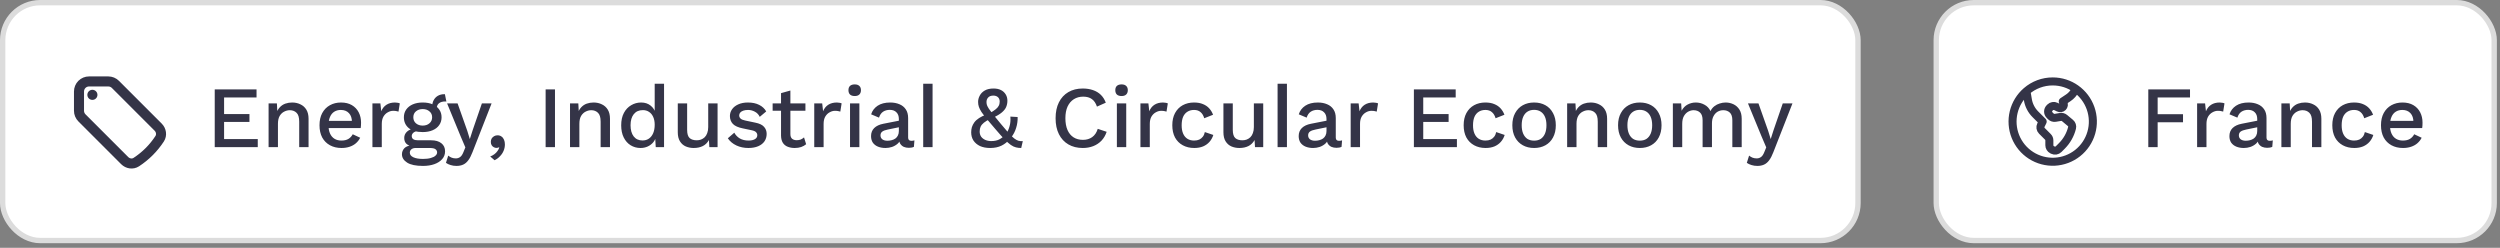
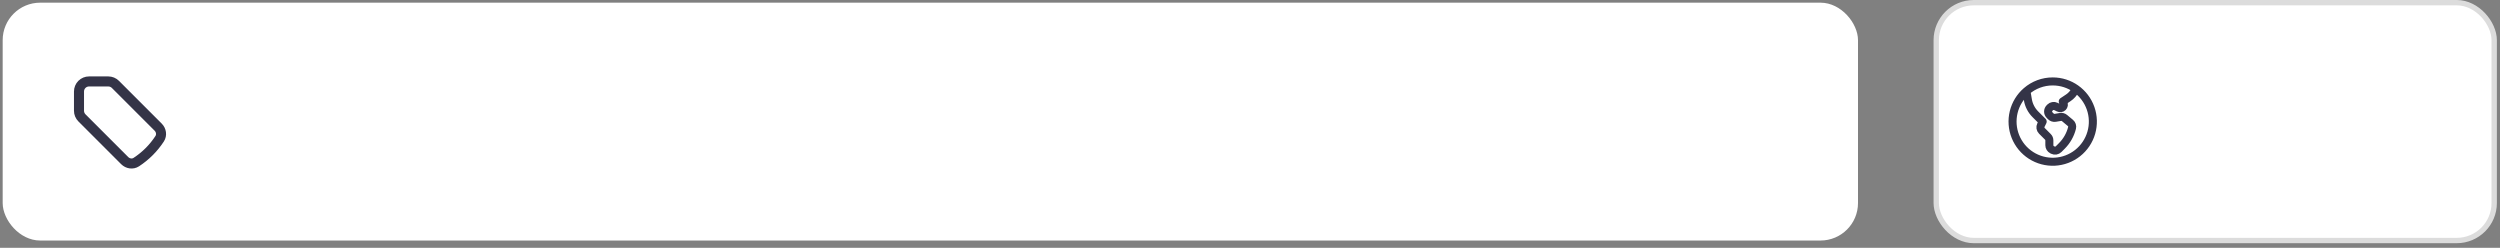
<svg xmlns="http://www.w3.org/2000/svg" width="343" height="34" viewBox="0 0 343 34" fill="none">
  <rect x="0" y="0" width="343" height="34" fill="#808080" stroke="none" />
  <rect x="0.367" y="0.367" width="254.551" height="32.633" rx="5.143" fill="white" />
-   <rect x="0.367" y="0.367" width="254.551" height="32.633" rx="5.143" stroke="#DCDCDC" stroke-width="0.735" />
  <path d="M14.859 11.174H12.216C11.85 11.174 11.5 11.319 11.241 11.577C10.983 11.836 10.838 12.186 10.838 12.551V15.195C10.838 15.561 10.983 15.912 11.241 16.169L17.107 22.035C17.535 22.463 18.197 22.569 18.703 22.237C19.978 21.403 21.067 20.314 21.901 19.04C22.233 18.533 22.127 17.871 21.699 17.443L15.834 11.578C15.706 11.45 15.554 11.348 15.387 11.279C15.22 11.21 15.04 11.174 14.859 11.174Z" stroke="#343447" stroke-width="1.378" stroke-linecap="round" stroke-linejoin="round" />
-   <path d="M12.674 13.01H12.679V13.015H12.674V13.01Z" stroke="#343447" stroke-width="1.378" stroke-linecap="round" stroke-linejoin="round" />
-   <path d="M29.461 20.184V12.264H35.197V13.368H30.745V15.648H34.225V16.728H30.745V19.08H35.365V20.184H29.461ZM36.85 20.184V14.184H37.99L38.074 15.744L37.906 15.576C38.018 15.232 38.178 14.948 38.386 14.724C38.602 14.492 38.854 14.324 39.142 14.22C39.438 14.116 39.75 14.064 40.078 14.064C40.502 14.064 40.882 14.148 41.218 14.316C41.562 14.476 41.834 14.72 42.034 15.048C42.234 15.376 42.334 15.792 42.334 16.296V20.184H41.05V16.692C41.05 16.1 40.926 15.692 40.678 15.468C40.438 15.236 40.134 15.12 39.766 15.12C39.502 15.12 39.246 15.184 38.998 15.312C38.75 15.432 38.542 15.628 38.374 15.9C38.214 16.172 38.134 16.536 38.134 16.992V20.184H36.85ZM46.86 20.304C46.26 20.304 45.732 20.18 45.276 19.932C44.82 19.684 44.464 19.328 44.208 18.864C43.96 18.392 43.836 17.832 43.836 17.184C43.836 16.536 43.96 15.98 44.208 15.516C44.464 15.044 44.816 14.684 45.264 14.436C45.712 14.188 46.22 14.064 46.788 14.064C47.372 14.064 47.868 14.184 48.276 14.424C48.684 14.664 48.996 14.992 49.212 15.408C49.428 15.824 49.536 16.296 49.536 16.824C49.536 16.968 49.532 17.104 49.524 17.232C49.516 17.36 49.504 17.472 49.488 17.568H44.664V16.584H48.924L48.288 16.776C48.288 16.232 48.152 15.816 47.88 15.528C47.608 15.232 47.236 15.084 46.764 15.084C46.42 15.084 46.12 15.164 45.864 15.324C45.608 15.484 45.412 15.724 45.276 16.044C45.14 16.356 45.072 16.74 45.072 17.196C45.072 17.644 45.144 18.024 45.288 18.336C45.432 18.648 45.636 18.884 45.9 19.044C46.164 19.204 46.476 19.284 46.836 19.284C47.236 19.284 47.56 19.208 47.808 19.056C48.056 18.904 48.252 18.692 48.396 18.42L49.416 18.9C49.272 19.188 49.076 19.44 48.828 19.656C48.588 19.864 48.3 20.024 47.964 20.136C47.628 20.248 47.26 20.304 46.86 20.304ZM51.097 20.184V14.184H52.189L52.309 15.264C52.469 14.872 52.705 14.576 53.017 14.376C53.337 14.168 53.729 14.064 54.193 14.064C54.313 14.064 54.433 14.076 54.553 14.1C54.673 14.116 54.773 14.144 54.853 14.184L54.673 15.312C54.585 15.28 54.485 15.256 54.373 15.24C54.269 15.216 54.125 15.204 53.941 15.204C53.693 15.204 53.449 15.272 53.209 15.408C52.969 15.536 52.769 15.732 52.609 15.996C52.457 16.26 52.381 16.596 52.381 17.004V20.184H51.097ZM61.04 12.924L61.244 13.932C61.22 13.932 61.196 13.932 61.172 13.932C61.148 13.924 61.124 13.92 61.1 13.92C60.716 13.92 60.424 14.004 60.224 14.172C60.024 14.332 59.924 14.568 59.924 14.88L59.3 14.592C59.3 14.272 59.368 13.988 59.504 13.74C59.64 13.484 59.832 13.284 60.08 13.14C60.336 12.996 60.624 12.924 60.944 12.924C60.96 12.924 60.976 12.924 60.992 12.924C61.008 12.924 61.024 12.924 61.04 12.924ZM59.144 19.248C59.752 19.248 60.224 19.384 60.56 19.656C60.896 19.92 61.064 20.288 61.064 20.76C61.064 21.176 60.932 21.532 60.668 21.828C60.404 22.132 60.044 22.364 59.588 22.524C59.14 22.684 58.624 22.764 58.04 22.764C57.056 22.764 56.328 22.612 55.856 22.308C55.384 22.004 55.148 21.624 55.148 21.168C55.148 20.848 55.26 20.568 55.484 20.328C55.716 20.088 56.104 19.952 56.648 19.92L56.576 20.112C56.24 20.04 55.968 19.912 55.76 19.728C55.56 19.536 55.46 19.268 55.46 18.924C55.46 18.58 55.592 18.288 55.856 18.048C56.12 17.808 56.492 17.668 56.972 17.628L57.644 17.952H57.5C57.132 17.984 56.872 18.068 56.72 18.204C56.568 18.34 56.492 18.492 56.492 18.66C56.492 18.86 56.564 19.008 56.708 19.104C56.86 19.2 57.072 19.248 57.344 19.248H59.144ZM58.04 21.804C58.48 21.804 58.84 21.76 59.12 21.672C59.408 21.592 59.62 21.484 59.756 21.348C59.9 21.22 59.972 21.076 59.972 20.916C59.972 20.732 59.896 20.584 59.744 20.472C59.6 20.36 59.336 20.304 58.952 20.304H57.02C56.796 20.304 56.608 20.36 56.456 20.472C56.304 20.592 56.228 20.752 56.228 20.952C56.228 21.216 56.388 21.424 56.708 21.576C57.028 21.728 57.472 21.804 58.04 21.804ZM57.992 14.064C58.52 14.064 58.976 14.148 59.36 14.316C59.752 14.484 60.052 14.72 60.26 15.024C60.476 15.328 60.584 15.684 60.584 16.092C60.584 16.5 60.476 16.856 60.26 17.16C60.052 17.464 59.752 17.7 59.36 17.868C58.976 18.036 58.52 18.12 57.992 18.12C57.16 18.12 56.52 17.936 56.072 17.568C55.632 17.192 55.412 16.7 55.412 16.092C55.412 15.684 55.52 15.328 55.736 15.024C55.952 14.72 56.252 14.484 56.636 14.316C57.028 14.148 57.48 14.064 57.992 14.064ZM57.992 14.964C57.624 14.964 57.316 15.068 57.068 15.276C56.828 15.476 56.708 15.748 56.708 16.092C56.708 16.436 56.828 16.712 57.068 16.92C57.316 17.128 57.624 17.232 57.992 17.232C58.368 17.232 58.676 17.128 58.916 16.92C59.164 16.712 59.288 16.436 59.288 16.092C59.288 15.748 59.164 15.476 58.916 15.276C58.676 15.068 58.368 14.964 57.992 14.964ZM67.448 14.184L64.82 20.892C64.644 21.356 64.452 21.724 64.244 21.996C64.044 22.268 63.812 22.464 63.548 22.584C63.284 22.704 62.976 22.764 62.624 22.764C62.336 22.764 62.068 22.724 61.82 22.644C61.58 22.572 61.368 22.472 61.184 22.344L61.496 21.348C61.648 21.476 61.808 21.572 61.976 21.636C62.152 21.7 62.34 21.732 62.54 21.732C62.756 21.732 62.948 21.672 63.116 21.552C63.292 21.44 63.448 21.212 63.584 20.868L63.848 20.22L63.212 18.732L61.34 14.184H62.78L64.112 17.952L64.46 19.08L64.856 17.844L66.116 14.184H67.448ZM68.252 18.564C68.477 18.564 68.66 18.62 68.805 18.732C68.957 18.836 69.073 18.984 69.153 19.176C69.233 19.36 69.272 19.572 69.272 19.812C69.272 20.108 69.216 20.392 69.105 20.664C68.993 20.944 68.829 21.196 68.612 21.42C68.404 21.652 68.153 21.84 67.856 21.984L67.257 21.468C67.472 21.388 67.665 21.284 67.832 21.156C68.001 21.028 68.141 20.884 68.252 20.724C68.373 20.564 68.457 20.4 68.504 20.232L68.457 20.208C68.416 20.232 68.368 20.252 68.312 20.268C68.264 20.284 68.192 20.292 68.097 20.292C67.984 20.292 67.868 20.26 67.749 20.196C67.636 20.14 67.54 20.052 67.46 19.932C67.38 19.812 67.341 19.656 67.341 19.464C67.341 19.288 67.38 19.132 67.46 18.996C67.549 18.86 67.66 18.756 67.796 18.684C67.933 18.604 68.085 18.564 68.252 18.564ZM76.144 12.264V20.184H74.86V12.264H76.144ZM78.206 20.184V14.184H79.346L79.43 15.744L79.262 15.576C79.374 15.232 79.534 14.948 79.742 14.724C79.958 14.492 80.21 14.324 80.498 14.22C80.794 14.116 81.106 14.064 81.434 14.064C81.858 14.064 82.238 14.148 82.574 14.316C82.918 14.476 83.19 14.72 83.39 15.048C83.59 15.376 83.69 15.792 83.69 16.296V20.184H82.406V16.692C82.406 16.1 82.282 15.692 82.034 15.468C81.794 15.236 81.49 15.12 81.122 15.12C80.858 15.12 80.602 15.184 80.354 15.312C80.106 15.432 79.898 15.628 79.73 15.9C79.57 16.172 79.49 16.536 79.49 16.992V20.184H78.206ZM87.88 20.304C87.384 20.304 86.932 20.18 86.524 19.932C86.124 19.684 85.808 19.328 85.576 18.864C85.344 18.4 85.228 17.844 85.228 17.196C85.228 16.524 85.352 15.956 85.6 15.492C85.848 15.028 86.18 14.676 86.596 14.436C87.012 14.188 87.468 14.064 87.964 14.064C88.476 14.064 88.908 14.204 89.26 14.484C89.612 14.764 89.848 15.128 89.968 15.576L89.824 15.708V11.484H91.108V20.184H89.968L89.872 18.552L90.04 18.564C89.984 18.924 89.852 19.236 89.644 19.5C89.436 19.756 89.176 19.956 88.864 20.1C88.56 20.236 88.232 20.304 87.88 20.304ZM88.156 19.272C88.5 19.272 88.796 19.184 89.044 19.008C89.292 18.832 89.484 18.584 89.62 18.264C89.756 17.944 89.824 17.56 89.824 17.112C89.824 16.696 89.756 16.34 89.62 16.044C89.484 15.74 89.292 15.508 89.044 15.348C88.804 15.188 88.524 15.108 88.204 15.108C87.668 15.108 87.252 15.292 86.956 15.66C86.66 16.028 86.512 16.536 86.512 17.184C86.512 17.832 86.656 18.344 86.944 18.72C87.232 19.088 87.636 19.272 88.156 19.272ZM95.175 20.304C94.783 20.304 94.419 20.232 94.083 20.088C93.755 19.944 93.491 19.712 93.291 19.392C93.091 19.072 92.991 18.656 92.991 18.144V14.184H94.275V17.82C94.275 18.364 94.391 18.74 94.623 18.948C94.855 19.148 95.179 19.248 95.595 19.248C95.795 19.248 95.987 19.216 96.171 19.152C96.363 19.08 96.535 18.972 96.687 18.828C96.839 18.676 96.955 18.484 97.035 18.252C97.123 18.02 97.167 17.748 97.167 17.436V14.184H98.451V20.184H97.323L97.263 19.212C97.055 19.588 96.775 19.864 96.423 20.04C96.071 20.216 95.655 20.304 95.175 20.304ZM102.677 20.304C102.077 20.304 101.529 20.188 101.033 19.956C100.537 19.724 100.145 19.396 99.857 18.972L100.745 18.204C100.921 18.532 101.173 18.796 101.501 18.996C101.837 19.188 102.237 19.284 102.701 19.284C103.069 19.284 103.361 19.22 103.577 19.092C103.793 18.964 103.901 18.784 103.901 18.552C103.901 18.4 103.849 18.268 103.745 18.156C103.649 18.036 103.461 17.944 103.181 17.88L101.921 17.616C101.281 17.488 100.825 17.284 100.553 17.004C100.281 16.716 100.145 16.352 100.145 15.912C100.145 15.584 100.241 15.28 100.433 15C100.625 14.72 100.905 14.496 101.273 14.328C101.649 14.152 102.097 14.064 102.617 14.064C103.217 14.064 103.729 14.172 104.153 14.388C104.577 14.596 104.901 14.896 105.125 15.288L104.237 16.032C104.085 15.712 103.861 15.476 103.565 15.324C103.269 15.164 102.961 15.084 102.641 15.084C102.385 15.084 102.165 15.116 101.981 15.18C101.797 15.244 101.657 15.332 101.561 15.444C101.465 15.556 101.417 15.688 101.417 15.84C101.417 16 101.477 16.14 101.597 16.26C101.717 16.38 101.933 16.472 102.245 16.536L103.613 16.824C104.189 16.936 104.593 17.128 104.825 17.4C105.065 17.664 105.185 17.988 105.185 18.372C105.185 18.756 105.085 19.096 104.885 19.392C104.685 19.68 104.397 19.904 104.021 20.064C103.645 20.224 103.197 20.304 102.677 20.304ZM108.441 12.42V18.384C108.441 18.68 108.517 18.896 108.669 19.032C108.829 19.168 109.041 19.236 109.305 19.236C109.521 19.236 109.709 19.204 109.869 19.14C110.029 19.068 110.177 18.972 110.313 18.852L110.601 19.788C110.417 19.948 110.189 20.076 109.917 20.172C109.653 20.26 109.357 20.304 109.029 20.304C108.685 20.304 108.369 20.248 108.081 20.136C107.793 20.024 107.569 19.844 107.409 19.596C107.249 19.34 107.165 19.008 107.157 18.6V12.78L108.441 12.42ZM110.505 14.184V15.192H106.005V14.184H110.505ZM111.715 20.184V14.184H112.807L112.927 15.264C113.087 14.872 113.323 14.576 113.635 14.376C113.955 14.168 114.347 14.064 114.811 14.064C114.931 14.064 115.051 14.076 115.171 14.1C115.291 14.116 115.391 14.144 115.471 14.184L115.291 15.312C115.203 15.28 115.103 15.256 114.991 15.24C114.887 15.216 114.743 15.204 114.559 15.204C114.311 15.204 114.067 15.272 113.827 15.408C113.587 15.536 113.387 15.732 113.227 15.996C113.075 16.26 112.999 16.596 112.999 17.004V20.184H111.715ZM117.271 13.176C116.991 13.176 116.775 13.108 116.623 12.972C116.479 12.828 116.407 12.628 116.407 12.372C116.407 12.116 116.479 11.92 116.623 11.784C116.775 11.648 116.991 11.58 117.271 11.58C117.543 11.58 117.751 11.648 117.895 11.784C118.047 11.92 118.123 12.116 118.123 12.372C118.123 12.628 118.047 12.828 117.895 12.972C117.751 13.108 117.543 13.176 117.271 13.176ZM117.907 14.184V20.184H116.623V14.184H117.907ZM123.324 16.332C123.324 15.932 123.212 15.624 122.988 15.408C122.772 15.184 122.472 15.072 122.088 15.072C121.728 15.072 121.42 15.156 121.164 15.324C120.908 15.492 120.72 15.764 120.6 16.14L119.52 15.684C119.672 15.196 119.968 14.804 120.408 14.508C120.856 14.212 121.432 14.064 122.136 14.064C122.616 14.064 123.04 14.144 123.408 14.304C123.776 14.456 124.064 14.688 124.272 15C124.488 15.312 124.596 15.712 124.596 16.2V18.876C124.596 19.172 124.744 19.32 125.04 19.32C125.184 19.32 125.324 19.3 125.46 19.26L125.388 20.148C125.204 20.236 124.972 20.28 124.692 20.28C124.436 20.28 124.204 20.236 123.996 20.148C123.796 20.052 123.636 19.912 123.516 19.728C123.404 19.536 123.348 19.3 123.348 19.02V18.936L123.612 18.924C123.54 19.236 123.392 19.496 123.168 19.704C122.944 19.904 122.684 20.056 122.388 20.16C122.092 20.256 121.792 20.304 121.488 20.304C121.112 20.304 120.772 20.244 120.468 20.124C120.172 20.004 119.936 19.824 119.76 19.584C119.592 19.336 119.508 19.032 119.508 18.672C119.508 18.224 119.652 17.856 119.94 17.568C120.236 17.28 120.652 17.084 121.188 16.98L123.516 16.524L123.504 17.424L121.812 17.772C121.476 17.836 121.224 17.928 121.056 18.048C120.888 18.168 120.804 18.344 120.804 18.576C120.804 18.8 120.888 18.98 121.056 19.116C121.232 19.244 121.464 19.308 121.752 19.308C121.952 19.308 122.144 19.284 122.328 19.236C122.52 19.188 122.692 19.112 122.844 19.008C122.996 18.896 123.112 18.756 123.192 18.588C123.28 18.412 123.324 18.204 123.324 17.964V16.332ZM127.948 11.484V20.184H126.664V11.484H127.948ZM135.851 20.304C135.315 20.304 134.851 20.216 134.459 20.04C134.075 19.856 133.775 19.604 133.559 19.284C133.351 18.964 133.247 18.588 133.247 18.156C133.247 17.908 133.279 17.672 133.343 17.448C133.415 17.216 133.527 16.996 133.679 16.788C133.839 16.572 134.055 16.376 134.327 16.2C134.599 16.016 134.939 15.856 135.347 15.72L135.815 15.516C136.135 15.332 136.391 15.164 136.583 15.012C136.783 14.86 136.927 14.7 137.015 14.532C137.111 14.364 137.159 14.168 137.159 13.944C137.159 13.68 137.079 13.476 136.919 13.332C136.759 13.188 136.547 13.116 136.283 13.116C135.971 13.116 135.735 13.204 135.575 13.38C135.423 13.548 135.347 13.752 135.347 13.992C135.347 14.136 135.367 14.276 135.407 14.412C135.455 14.548 135.543 14.716 135.671 14.916C135.807 15.116 136.003 15.38 136.259 15.708C136.515 16.028 136.863 16.452 137.303 16.98C137.735 17.5 138.095 17.924 138.383 18.252C138.679 18.572 138.931 18.816 139.139 18.984C139.347 19.144 139.539 19.252 139.715 19.308C139.899 19.356 140.103 19.376 140.327 19.368L140.111 20.304C139.855 20.304 139.615 20.276 139.391 20.22C139.175 20.172 138.939 20.06 138.683 19.884C138.435 19.708 138.139 19.444 137.795 19.092C137.459 18.74 137.043 18.272 136.547 17.688C136.083 17.144 135.695 16.688 135.383 16.32C135.079 15.944 134.839 15.628 134.663 15.372C134.495 15.108 134.375 14.872 134.303 14.664C134.231 14.448 134.195 14.22 134.195 13.98C134.195 13.684 134.271 13.396 134.423 13.116C134.575 12.828 134.803 12.596 135.107 12.42C135.419 12.236 135.823 12.144 136.319 12.144C136.719 12.144 137.059 12.216 137.339 12.36C137.619 12.504 137.835 12.704 137.987 12.96C138.139 13.208 138.215 13.496 138.215 13.824C138.215 14.128 138.159 14.412 138.047 14.676C137.935 14.94 137.735 15.192 137.447 15.432C137.167 15.672 136.767 15.908 136.247 16.14L135.851 16.308C135.483 16.492 135.195 16.668 134.987 16.836C134.779 17.004 134.631 17.184 134.543 17.376C134.455 17.56 134.411 17.784 134.411 18.048C134.411 18.32 134.479 18.556 134.615 18.756C134.759 18.948 134.951 19.096 135.191 19.2C135.431 19.304 135.699 19.356 135.995 19.356C136.419 19.356 136.779 19.284 137.075 19.14C137.371 18.988 137.647 18.78 137.903 18.516L138.071 18.336C138.263 18.032 138.411 17.688 138.515 17.304C138.627 16.92 138.663 16.484 138.623 15.996L139.619 16.056C139.635 16.568 139.567 17.064 139.415 17.544C139.271 18.024 139.047 18.456 138.743 18.84L138.503 19.104C138.215 19.472 137.851 19.764 137.411 19.98C136.971 20.196 136.451 20.304 135.851 20.304ZM151.835 18.084C151.675 18.564 151.435 18.972 151.115 19.308C150.795 19.636 150.419 19.884 149.987 20.052C149.555 20.22 149.079 20.304 148.559 20.304C147.799 20.304 147.139 20.14 146.579 19.812C146.019 19.484 145.587 19.016 145.283 18.408C144.979 17.8 144.827 17.072 144.827 16.224C144.827 15.376 144.979 14.648 145.283 14.04C145.587 13.432 146.019 12.964 146.579 12.636C147.139 12.308 147.795 12.144 148.547 12.144C149.067 12.144 149.535 12.216 149.951 12.36C150.375 12.504 150.735 12.72 151.031 13.008C151.327 13.296 151.555 13.656 151.715 14.088L150.503 14.628C150.343 14.156 150.111 13.812 149.807 13.596C149.503 13.372 149.107 13.26 148.619 13.26C148.131 13.26 147.703 13.376 147.335 13.608C146.967 13.84 146.679 14.176 146.471 14.616C146.271 15.056 146.171 15.592 146.171 16.224C146.171 16.848 146.267 17.384 146.459 17.832C146.651 18.272 146.927 18.608 147.287 18.84C147.647 19.072 148.079 19.188 148.583 19.188C149.071 19.188 149.491 19.064 149.843 18.816C150.203 18.56 150.459 18.18 150.611 17.676L151.835 18.084ZM153.883 13.176C153.603 13.176 153.387 13.108 153.235 12.972C153.091 12.828 153.019 12.628 153.019 12.372C153.019 12.116 153.091 11.92 153.235 11.784C153.387 11.648 153.603 11.58 153.883 11.58C154.155 11.58 154.363 11.648 154.507 11.784C154.659 11.92 154.735 12.116 154.735 12.372C154.735 12.628 154.659 12.828 154.507 12.972C154.363 13.108 154.155 13.176 153.883 13.176ZM154.519 14.184V20.184H153.235V14.184H154.519ZM156.468 20.184V14.184H157.56L157.68 15.264C157.84 14.872 158.076 14.576 158.388 14.376C158.708 14.168 159.1 14.064 159.564 14.064C159.684 14.064 159.804 14.076 159.924 14.1C160.044 14.116 160.144 14.144 160.224 14.184L160.044 15.312C159.956 15.28 159.856 15.256 159.744 15.24C159.64 15.216 159.496 15.204 159.312 15.204C159.064 15.204 158.82 15.272 158.58 15.408C158.34 15.536 158.14 15.732 157.98 15.996C157.828 16.26 157.752 16.596 157.752 17.004V20.184H156.468ZM163.816 14.064C164.296 14.064 164.704 14.136 165.04 14.28C165.384 14.416 165.672 14.612 165.904 14.868C166.136 15.124 166.312 15.416 166.432 15.744L165.22 16.224C165.116 15.856 164.948 15.576 164.716 15.384C164.492 15.184 164.196 15.084 163.828 15.084C163.468 15.084 163.16 15.168 162.904 15.336C162.648 15.496 162.452 15.732 162.316 16.044C162.188 16.356 162.124 16.74 162.124 17.196C162.124 17.644 162.192 18.024 162.328 18.336C162.464 18.648 162.66 18.884 162.916 19.044C163.172 19.204 163.476 19.284 163.828 19.284C164.1 19.284 164.336 19.24 164.536 19.152C164.736 19.056 164.9 18.924 165.028 18.756C165.164 18.58 165.256 18.368 165.304 18.12L166.468 18.516C166.356 18.876 166.18 19.192 165.94 19.464C165.708 19.728 165.416 19.936 165.064 20.088C164.712 20.232 164.308 20.304 163.852 20.304C163.26 20.304 162.736 20.18 162.28 19.932C161.824 19.684 161.468 19.328 161.212 18.864C160.964 18.392 160.84 17.832 160.84 17.184C160.84 16.536 160.964 15.98 161.212 15.516C161.468 15.044 161.82 14.684 162.268 14.436C162.724 14.188 163.24 14.064 163.816 14.064ZM170.038 20.304C169.646 20.304 169.282 20.232 168.946 20.088C168.618 19.944 168.354 19.712 168.154 19.392C167.954 19.072 167.854 18.656 167.854 18.144V14.184H169.138V17.82C169.138 18.364 169.254 18.74 169.486 18.948C169.718 19.148 170.042 19.248 170.458 19.248C170.658 19.248 170.85 19.216 171.034 19.152C171.226 19.08 171.398 18.972 171.55 18.828C171.702 18.676 171.818 18.484 171.898 18.252C171.986 18.02 172.03 17.748 172.03 17.436V14.184H173.314V20.184H172.186L172.126 19.212C171.918 19.588 171.638 19.864 171.286 20.04C170.934 20.216 170.518 20.304 170.038 20.304ZM176.568 11.484V20.184H175.284V11.484H176.568ZM181.996 16.332C181.996 15.932 181.884 15.624 181.66 15.408C181.444 15.184 181.144 15.072 180.76 15.072C180.4 15.072 180.092 15.156 179.836 15.324C179.58 15.492 179.392 15.764 179.272 16.14L178.192 15.684C178.344 15.196 178.64 14.804 179.08 14.508C179.528 14.212 180.104 14.064 180.808 14.064C181.288 14.064 181.712 14.144 182.08 14.304C182.448 14.456 182.736 14.688 182.944 15C183.16 15.312 183.268 15.712 183.268 16.2V18.876C183.268 19.172 183.416 19.32 183.712 19.32C183.856 19.32 183.996 19.3 184.132 19.26L184.06 20.148C183.876 20.236 183.644 20.28 183.364 20.28C183.108 20.28 182.876 20.236 182.668 20.148C182.468 20.052 182.308 19.912 182.188 19.728C182.076 19.536 182.02 19.3 182.02 19.02V18.936L182.284 18.924C182.212 19.236 182.064 19.496 181.84 19.704C181.616 19.904 181.356 20.056 181.06 20.16C180.764 20.256 180.464 20.304 180.16 20.304C179.784 20.304 179.444 20.244 179.14 20.124C178.844 20.004 178.608 19.824 178.432 19.584C178.264 19.336 178.18 19.032 178.18 18.672C178.18 18.224 178.324 17.856 178.612 17.568C178.908 17.28 179.324 17.084 179.86 16.98L182.188 16.524L182.176 17.424L180.484 17.772C180.148 17.836 179.896 17.928 179.728 18.048C179.56 18.168 179.476 18.344 179.476 18.576C179.476 18.8 179.56 18.98 179.728 19.116C179.904 19.244 180.136 19.308 180.424 19.308C180.624 19.308 180.816 19.284 181 19.236C181.192 19.188 181.364 19.112 181.516 19.008C181.668 18.896 181.784 18.756 181.864 18.588C181.952 18.412 181.996 18.204 181.996 17.964V16.332ZM185.312 20.184V14.184H186.404L186.524 15.264C186.684 14.872 186.92 14.576 187.232 14.376C187.552 14.168 187.944 14.064 188.408 14.064C188.528 14.064 188.648 14.076 188.768 14.1C188.888 14.116 188.988 14.144 189.068 14.184L188.888 15.312C188.8 15.28 188.7 15.256 188.588 15.24C188.484 15.216 188.34 15.204 188.156 15.204C187.908 15.204 187.664 15.272 187.424 15.408C187.184 15.536 186.984 15.732 186.824 15.996C186.672 16.26 186.596 16.596 186.596 17.004V20.184H185.312ZM193.985 20.184V12.264H199.721V13.368H195.269V15.648H198.749V16.728H195.269V19.08H199.889V20.184H193.985ZM203.79 14.064C204.27 14.064 204.678 14.136 205.014 14.28C205.358 14.416 205.646 14.612 205.878 14.868C206.11 15.124 206.286 15.416 206.406 15.744L205.194 16.224C205.09 15.856 204.922 15.576 204.69 15.384C204.466 15.184 204.17 15.084 203.802 15.084C203.442 15.084 203.134 15.168 202.878 15.336C202.622 15.496 202.426 15.732 202.29 16.044C202.162 16.356 202.098 16.74 202.098 17.196C202.098 17.644 202.166 18.024 202.302 18.336C202.438 18.648 202.634 18.884 202.89 19.044C203.146 19.204 203.45 19.284 203.802 19.284C204.074 19.284 204.31 19.24 204.51 19.152C204.71 19.056 204.874 18.924 205.002 18.756C205.138 18.58 205.23 18.368 205.278 18.12L206.442 18.516C206.33 18.876 206.154 19.192 205.914 19.464C205.682 19.728 205.39 19.936 205.038 20.088C204.686 20.232 204.282 20.304 203.826 20.304C203.234 20.304 202.71 20.18 202.254 19.932C201.798 19.684 201.442 19.328 201.186 18.864C200.938 18.392 200.814 17.832 200.814 17.184C200.814 16.536 200.938 15.98 201.186 15.516C201.442 15.044 201.794 14.684 202.242 14.436C202.698 14.188 203.214 14.064 203.79 14.064ZM210.481 14.064C211.065 14.064 211.581 14.188 212.029 14.436C212.477 14.684 212.825 15.044 213.073 15.516C213.329 15.98 213.457 16.536 213.457 17.184C213.457 17.832 213.329 18.392 213.073 18.864C212.825 19.328 212.477 19.684 212.029 19.932C211.581 20.18 211.065 20.304 210.481 20.304C209.897 20.304 209.381 20.18 208.933 19.932C208.485 19.684 208.133 19.328 207.877 18.864C207.621 18.392 207.493 17.832 207.493 17.184C207.493 16.536 207.621 15.98 207.877 15.516C208.133 15.044 208.485 14.684 208.933 14.436C209.381 14.188 209.897 14.064 210.481 14.064ZM210.481 15.072C210.121 15.072 209.813 15.156 209.557 15.324C209.309 15.484 209.117 15.72 208.981 16.032C208.845 16.344 208.777 16.728 208.777 17.184C208.777 17.632 208.845 18.016 208.981 18.336C209.117 18.648 209.309 18.888 209.557 19.056C209.813 19.216 210.121 19.296 210.481 19.296C210.841 19.296 211.145 19.216 211.393 19.056C211.641 18.888 211.833 18.648 211.969 18.336C212.105 18.016 212.173 17.632 212.173 17.184C212.173 16.728 212.105 16.344 211.969 16.032C211.833 15.72 211.641 15.484 211.393 15.324C211.145 15.156 210.841 15.072 210.481 15.072ZM215.012 20.184V14.184H216.152L216.236 15.744L216.068 15.576C216.18 15.232 216.34 14.948 216.548 14.724C216.764 14.492 217.016 14.324 217.304 14.22C217.6 14.116 217.912 14.064 218.24 14.064C218.664 14.064 219.044 14.148 219.38 14.316C219.724 14.476 219.996 14.72 220.196 15.048C220.396 15.376 220.496 15.792 220.496 16.296V20.184H219.212V16.692C219.212 16.1 219.088 15.692 218.84 15.468C218.6 15.236 218.296 15.12 217.928 15.12C217.664 15.12 217.408 15.184 217.16 15.312C216.912 15.432 216.704 15.628 216.536 15.9C216.376 16.172 216.296 16.536 216.296 16.992V20.184H215.012ZM224.986 14.064C225.57 14.064 226.086 14.188 226.534 14.436C226.982 14.684 227.33 15.044 227.578 15.516C227.834 15.98 227.962 16.536 227.962 17.184C227.962 17.832 227.834 18.392 227.578 18.864C227.33 19.328 226.982 19.684 226.534 19.932C226.086 20.18 225.57 20.304 224.986 20.304C224.402 20.304 223.886 20.18 223.438 19.932C222.99 19.684 222.638 19.328 222.382 18.864C222.126 18.392 221.998 17.832 221.998 17.184C221.998 16.536 222.126 15.98 222.382 15.516C222.638 15.044 222.99 14.684 223.438 14.436C223.886 14.188 224.402 14.064 224.986 14.064ZM224.986 15.072C224.626 15.072 224.318 15.156 224.062 15.324C223.814 15.484 223.622 15.72 223.486 16.032C223.35 16.344 223.282 16.728 223.282 17.184C223.282 17.632 223.35 18.016 223.486 18.336C223.622 18.648 223.814 18.888 224.062 19.056C224.318 19.216 224.626 19.296 224.986 19.296C225.346 19.296 225.65 19.216 225.898 19.056C226.146 18.888 226.338 18.648 226.474 18.336C226.61 18.016 226.678 17.632 226.678 17.184C226.678 16.728 226.61 16.344 226.474 16.032C226.338 15.72 226.146 15.484 225.898 15.324C225.65 15.156 225.346 15.072 224.986 15.072ZM229.517 20.184V14.184H230.657L230.717 15.192C230.925 14.808 231.201 14.524 231.545 14.34C231.897 14.156 232.269 14.064 232.661 14.064C233.093 14.064 233.489 14.164 233.849 14.364C234.217 14.556 234.493 14.848 234.677 15.24C234.805 14.976 234.981 14.756 235.205 14.58C235.429 14.404 235.677 14.276 235.949 14.196C236.221 14.108 236.489 14.064 236.753 14.064C237.137 14.064 237.497 14.144 237.833 14.304C238.169 14.464 238.441 14.708 238.649 15.036C238.857 15.364 238.961 15.784 238.961 16.296V20.184H237.677V16.5C237.677 16.012 237.561 15.66 237.329 15.444C237.097 15.228 236.801 15.12 236.441 15.12C236.161 15.12 235.901 15.188 235.661 15.324C235.429 15.46 235.241 15.664 235.097 15.936C234.953 16.2 234.881 16.528 234.881 16.92V20.184H233.597V16.5C233.597 16.012 233.481 15.66 233.249 15.444C233.017 15.228 232.721 15.12 232.361 15.12C232.121 15.12 231.881 15.184 231.641 15.312C231.401 15.44 231.201 15.64 231.041 15.912C230.881 16.184 230.801 16.544 230.801 16.992V20.184H229.517ZM245.928 14.184L243.3 20.892C243.124 21.356 242.932 21.724 242.724 21.996C242.524 22.268 242.292 22.464 242.028 22.584C241.764 22.704 241.456 22.764 241.104 22.764C240.816 22.764 240.548 22.724 240.3 22.644C240.06 22.572 239.848 22.472 239.664 22.344L239.976 21.348C240.128 21.476 240.288 21.572 240.456 21.636C240.632 21.7 240.82 21.732 241.02 21.732C241.236 21.732 241.428 21.672 241.596 21.552C241.772 21.44 241.928 21.212 242.064 20.868L242.328 20.22L241.692 18.732L239.82 14.184H241.26L242.592 17.952L242.94 19.08L243.336 17.844L244.596 14.184H245.928Z" fill="#343447" />
  <rect x="265.653" y="0.367" width="76.551" height="32.633" rx="5.143" fill="white" />
  <rect x="265.653" y="0.367" width="76.551" height="32.633" rx="5.143" stroke="#DCDCDC" stroke-width="0.735" />
  <path d="M278.028 12.513L278.224 13.684C278.35 14.439 278.708 15.137 279.25 15.678L280.254 16.682L280.017 17.157C279.884 17.422 279.936 17.742 280.146 17.951L280.971 18.777C281.1 18.905 281.172 19.081 281.172 19.264V19.93C281.172 20.191 281.319 20.429 281.553 20.546L281.647 20.593C281.912 20.726 282.232 20.674 282.442 20.464L282.884 20.021C283.567 19.339 284.051 18.483 284.285 17.547C284.316 17.425 284.311 17.298 284.272 17.179C284.234 17.06 284.162 16.954 284.066 16.874L283.252 16.195C283.098 16.067 282.895 16.012 282.698 16.045L281.981 16.165C281.873 16.183 281.762 16.175 281.658 16.141C281.554 16.108 281.459 16.05 281.381 15.973L281.201 15.792C281.137 15.728 281.086 15.652 281.051 15.569C281.017 15.485 280.999 15.395 280.999 15.305C280.999 15.214 281.017 15.125 281.051 15.041C281.086 14.958 281.137 14.882 281.201 14.818L281.28 14.737C281.383 14.635 281.514 14.567 281.657 14.544C281.8 14.521 281.947 14.544 282.076 14.608L282.445 14.793C282.538 14.84 282.644 14.856 282.746 14.84C282.849 14.823 282.944 14.775 283.018 14.701C283.091 14.627 283.14 14.532 283.157 14.43C283.173 14.327 283.157 14.222 283.11 14.129L283.009 13.927L283.778 13.415C284.177 13.149 284.499 12.783 284.714 12.354L284.803 12.175M278.028 12.513C277.16 13.263 276.548 14.265 276.277 15.38C276.006 16.495 276.09 17.667 276.517 18.732C276.943 19.797 277.692 20.702 278.658 21.321C279.624 21.94 280.759 22.242 281.905 22.186C283.051 22.128 284.15 21.715 285.05 21.003C285.95 20.291 286.605 19.317 286.924 18.215C287.243 17.112 287.211 15.938 286.83 14.856C286.45 13.773 285.741 12.836 284.803 12.175M278.028 12.513C279.029 11.646 280.308 11.17 281.632 11.172C282.813 11.172 283.907 11.543 284.803 12.175" stroke="#343447" stroke-width="1.102" stroke-linecap="round" stroke-linejoin="round" />
-   <path d="M300.47 13.368H296.03V15.672H299.51V16.776H296.03V20.184H294.746V12.264H300.47V13.368ZM301.444 20.184V14.184H302.536L302.656 15.264C302.816 14.872 303.052 14.576 303.364 14.376C303.684 14.168 304.076 14.064 304.54 14.064C304.66 14.064 304.78 14.076 304.9 14.1C305.02 14.116 305.12 14.144 305.2 14.184L305.02 15.312C304.932 15.28 304.832 15.256 304.72 15.24C304.616 15.216 304.472 15.204 304.288 15.204C304.04 15.204 303.796 15.272 303.556 15.408C303.316 15.536 303.116 15.732 302.956 15.996C302.804 16.26 302.728 16.596 302.728 17.004V20.184H301.444ZM309.692 16.332C309.692 15.932 309.58 15.624 309.356 15.408C309.14 15.184 308.84 15.072 308.456 15.072C308.096 15.072 307.788 15.156 307.532 15.324C307.276 15.492 307.088 15.764 306.968 16.14L305.888 15.684C306.04 15.196 306.336 14.804 306.776 14.508C307.224 14.212 307.8 14.064 308.504 14.064C308.984 14.064 309.408 14.144 309.776 14.304C310.144 14.456 310.432 14.688 310.64 15C310.856 15.312 310.964 15.712 310.964 16.2V18.876C310.964 19.172 311.112 19.32 311.408 19.32C311.552 19.32 311.692 19.3 311.828 19.26L311.756 20.148C311.572 20.236 311.34 20.28 311.06 20.28C310.804 20.28 310.572 20.236 310.364 20.148C310.164 20.052 310.004 19.912 309.884 19.728C309.772 19.536 309.716 19.3 309.716 19.02V18.936L309.98 18.924C309.908 19.236 309.76 19.496 309.536 19.704C309.312 19.904 309.052 20.056 308.756 20.16C308.46 20.256 308.16 20.304 307.856 20.304C307.48 20.304 307.14 20.244 306.836 20.124C306.54 20.004 306.304 19.824 306.128 19.584C305.96 19.336 305.876 19.032 305.876 18.672C305.876 18.224 306.02 17.856 306.308 17.568C306.604 17.28 307.02 17.084 307.556 16.98L309.884 16.524L309.872 17.424L308.18 17.772C307.844 17.836 307.592 17.928 307.424 18.048C307.256 18.168 307.172 18.344 307.172 18.576C307.172 18.8 307.256 18.98 307.424 19.116C307.6 19.244 307.832 19.308 308.12 19.308C308.32 19.308 308.512 19.284 308.696 19.236C308.888 19.188 309.06 19.112 309.212 19.008C309.364 18.896 309.48 18.756 309.56 18.588C309.648 18.412 309.692 18.204 309.692 17.964V16.332ZM313.007 20.184V14.184H314.147L314.231 15.744L314.063 15.576C314.175 15.232 314.335 14.948 314.543 14.724C314.759 14.492 315.011 14.324 315.299 14.22C315.595 14.116 315.907 14.064 316.235 14.064C316.659 14.064 317.039 14.148 317.375 14.316C317.719 14.476 317.991 14.72 318.191 15.048C318.391 15.376 318.491 15.792 318.491 16.296V20.184H317.207V16.692C317.207 16.1 317.083 15.692 316.835 15.468C316.595 15.236 316.291 15.12 315.923 15.12C315.659 15.12 315.403 15.184 315.155 15.312C314.907 15.432 314.699 15.628 314.531 15.9C314.371 16.172 314.291 16.536 314.291 16.992V20.184H313.007ZM322.969 14.064C323.449 14.064 323.857 14.136 324.193 14.28C324.537 14.416 324.825 14.612 325.057 14.868C325.289 15.124 325.465 15.416 325.585 15.744L324.373 16.224C324.269 15.856 324.101 15.576 323.869 15.384C323.645 15.184 323.349 15.084 322.981 15.084C322.621 15.084 322.313 15.168 322.057 15.336C321.801 15.496 321.605 15.732 321.469 16.044C321.341 16.356 321.277 16.74 321.277 17.196C321.277 17.644 321.345 18.024 321.481 18.336C321.617 18.648 321.813 18.884 322.069 19.044C322.325 19.204 322.629 19.284 322.981 19.284C323.253 19.284 323.489 19.24 323.689 19.152C323.889 19.056 324.053 18.924 324.181 18.756C324.317 18.58 324.409 18.368 324.457 18.12L325.621 18.516C325.509 18.876 325.333 19.192 325.093 19.464C324.861 19.728 324.569 19.936 324.217 20.088C323.865 20.232 323.461 20.304 323.005 20.304C322.413 20.304 321.889 20.18 321.433 19.932C320.977 19.684 320.621 19.328 320.365 18.864C320.117 18.392 319.993 17.832 319.993 17.184C319.993 16.536 320.117 15.98 320.365 15.516C320.621 15.044 320.973 14.684 321.421 14.436C321.877 14.188 322.393 14.064 322.969 14.064ZM329.695 20.304C329.095 20.304 328.567 20.18 328.111 19.932C327.655 19.684 327.299 19.328 327.043 18.864C326.795 18.392 326.671 17.832 326.671 17.184C326.671 16.536 326.795 15.98 327.043 15.516C327.299 15.044 327.651 14.684 328.099 14.436C328.547 14.188 329.055 14.064 329.623 14.064C330.207 14.064 330.703 14.184 331.111 14.424C331.519 14.664 331.831 14.992 332.047 15.408C332.263 15.824 332.371 16.296 332.371 16.824C332.371 16.968 332.367 17.104 332.359 17.232C332.351 17.36 332.339 17.472 332.323 17.568H327.499V16.584H331.759L331.123 16.776C331.123 16.232 330.987 15.816 330.715 15.528C330.443 15.232 330.071 15.084 329.599 15.084C329.255 15.084 328.955 15.164 328.699 15.324C328.443 15.484 328.247 15.724 328.111 16.044C327.975 16.356 327.907 16.74 327.907 17.196C327.907 17.644 327.979 18.024 328.123 18.336C328.267 18.648 328.471 18.884 328.735 19.044C328.999 19.204 329.311 19.284 329.671 19.284C330.071 19.284 330.395 19.208 330.643 19.056C330.891 18.904 331.087 18.692 331.231 18.42L332.251 18.9C332.107 19.188 331.911 19.44 331.663 19.656C331.423 19.864 331.135 20.024 330.799 20.136C330.463 20.248 330.095 20.304 329.695 20.304Z" fill="#343447" />
</svg>